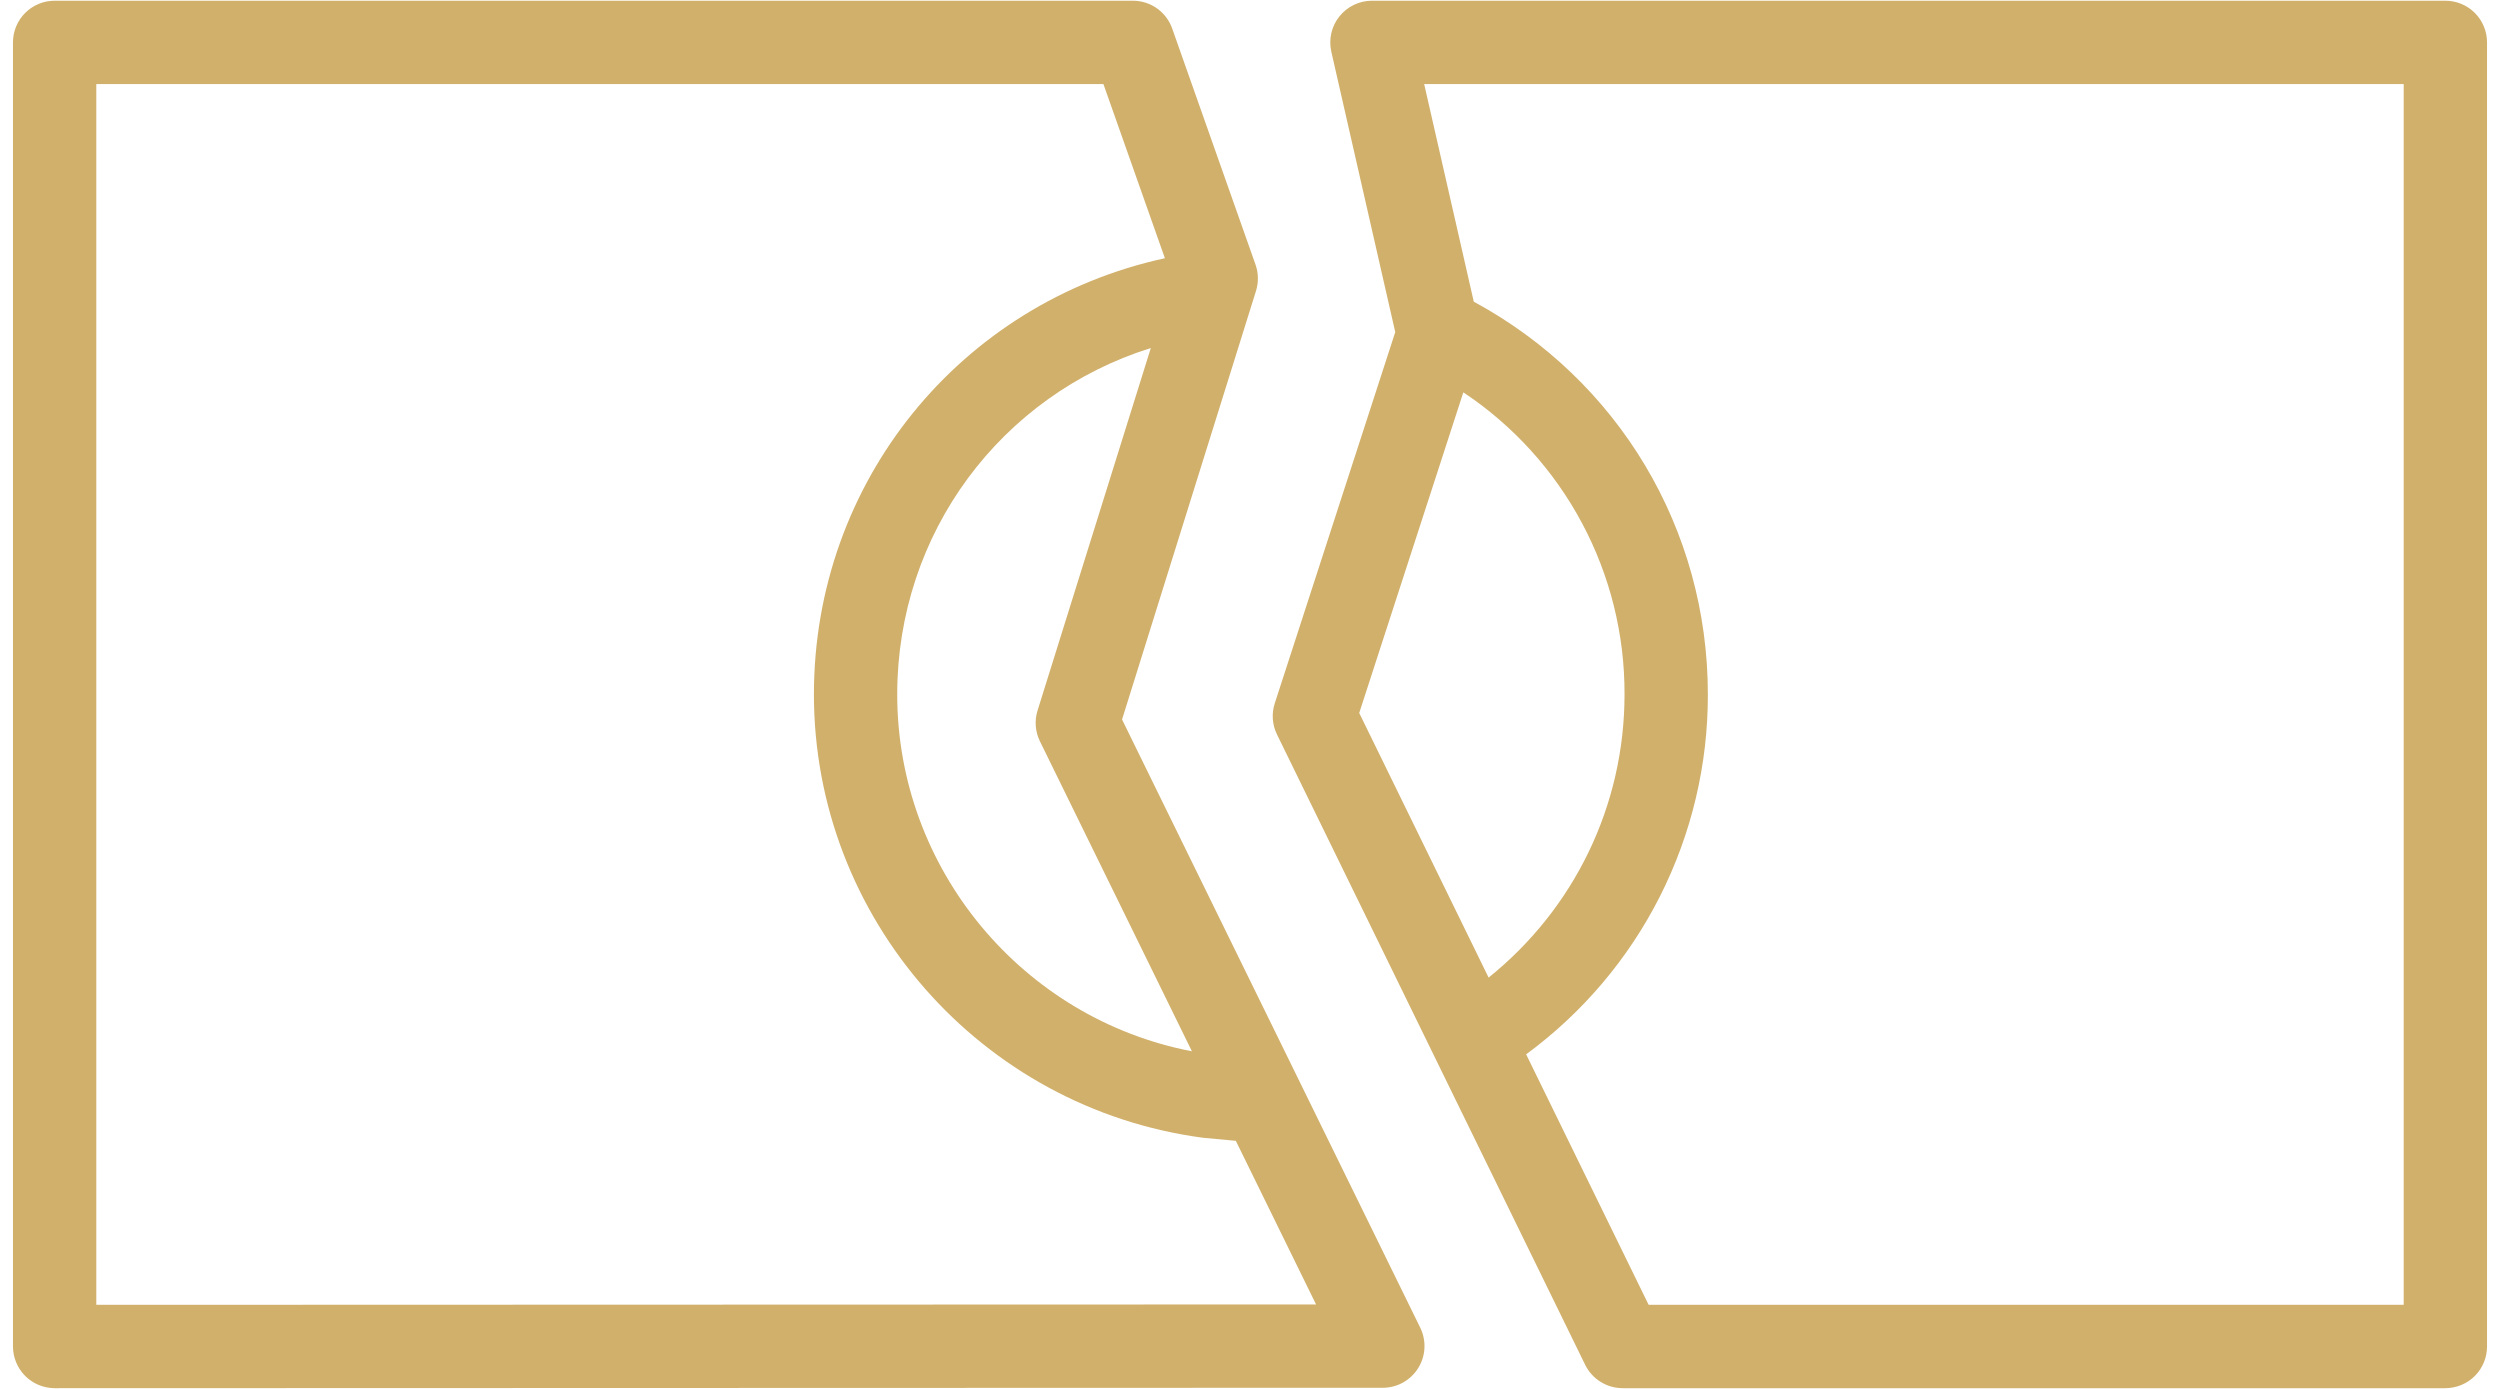
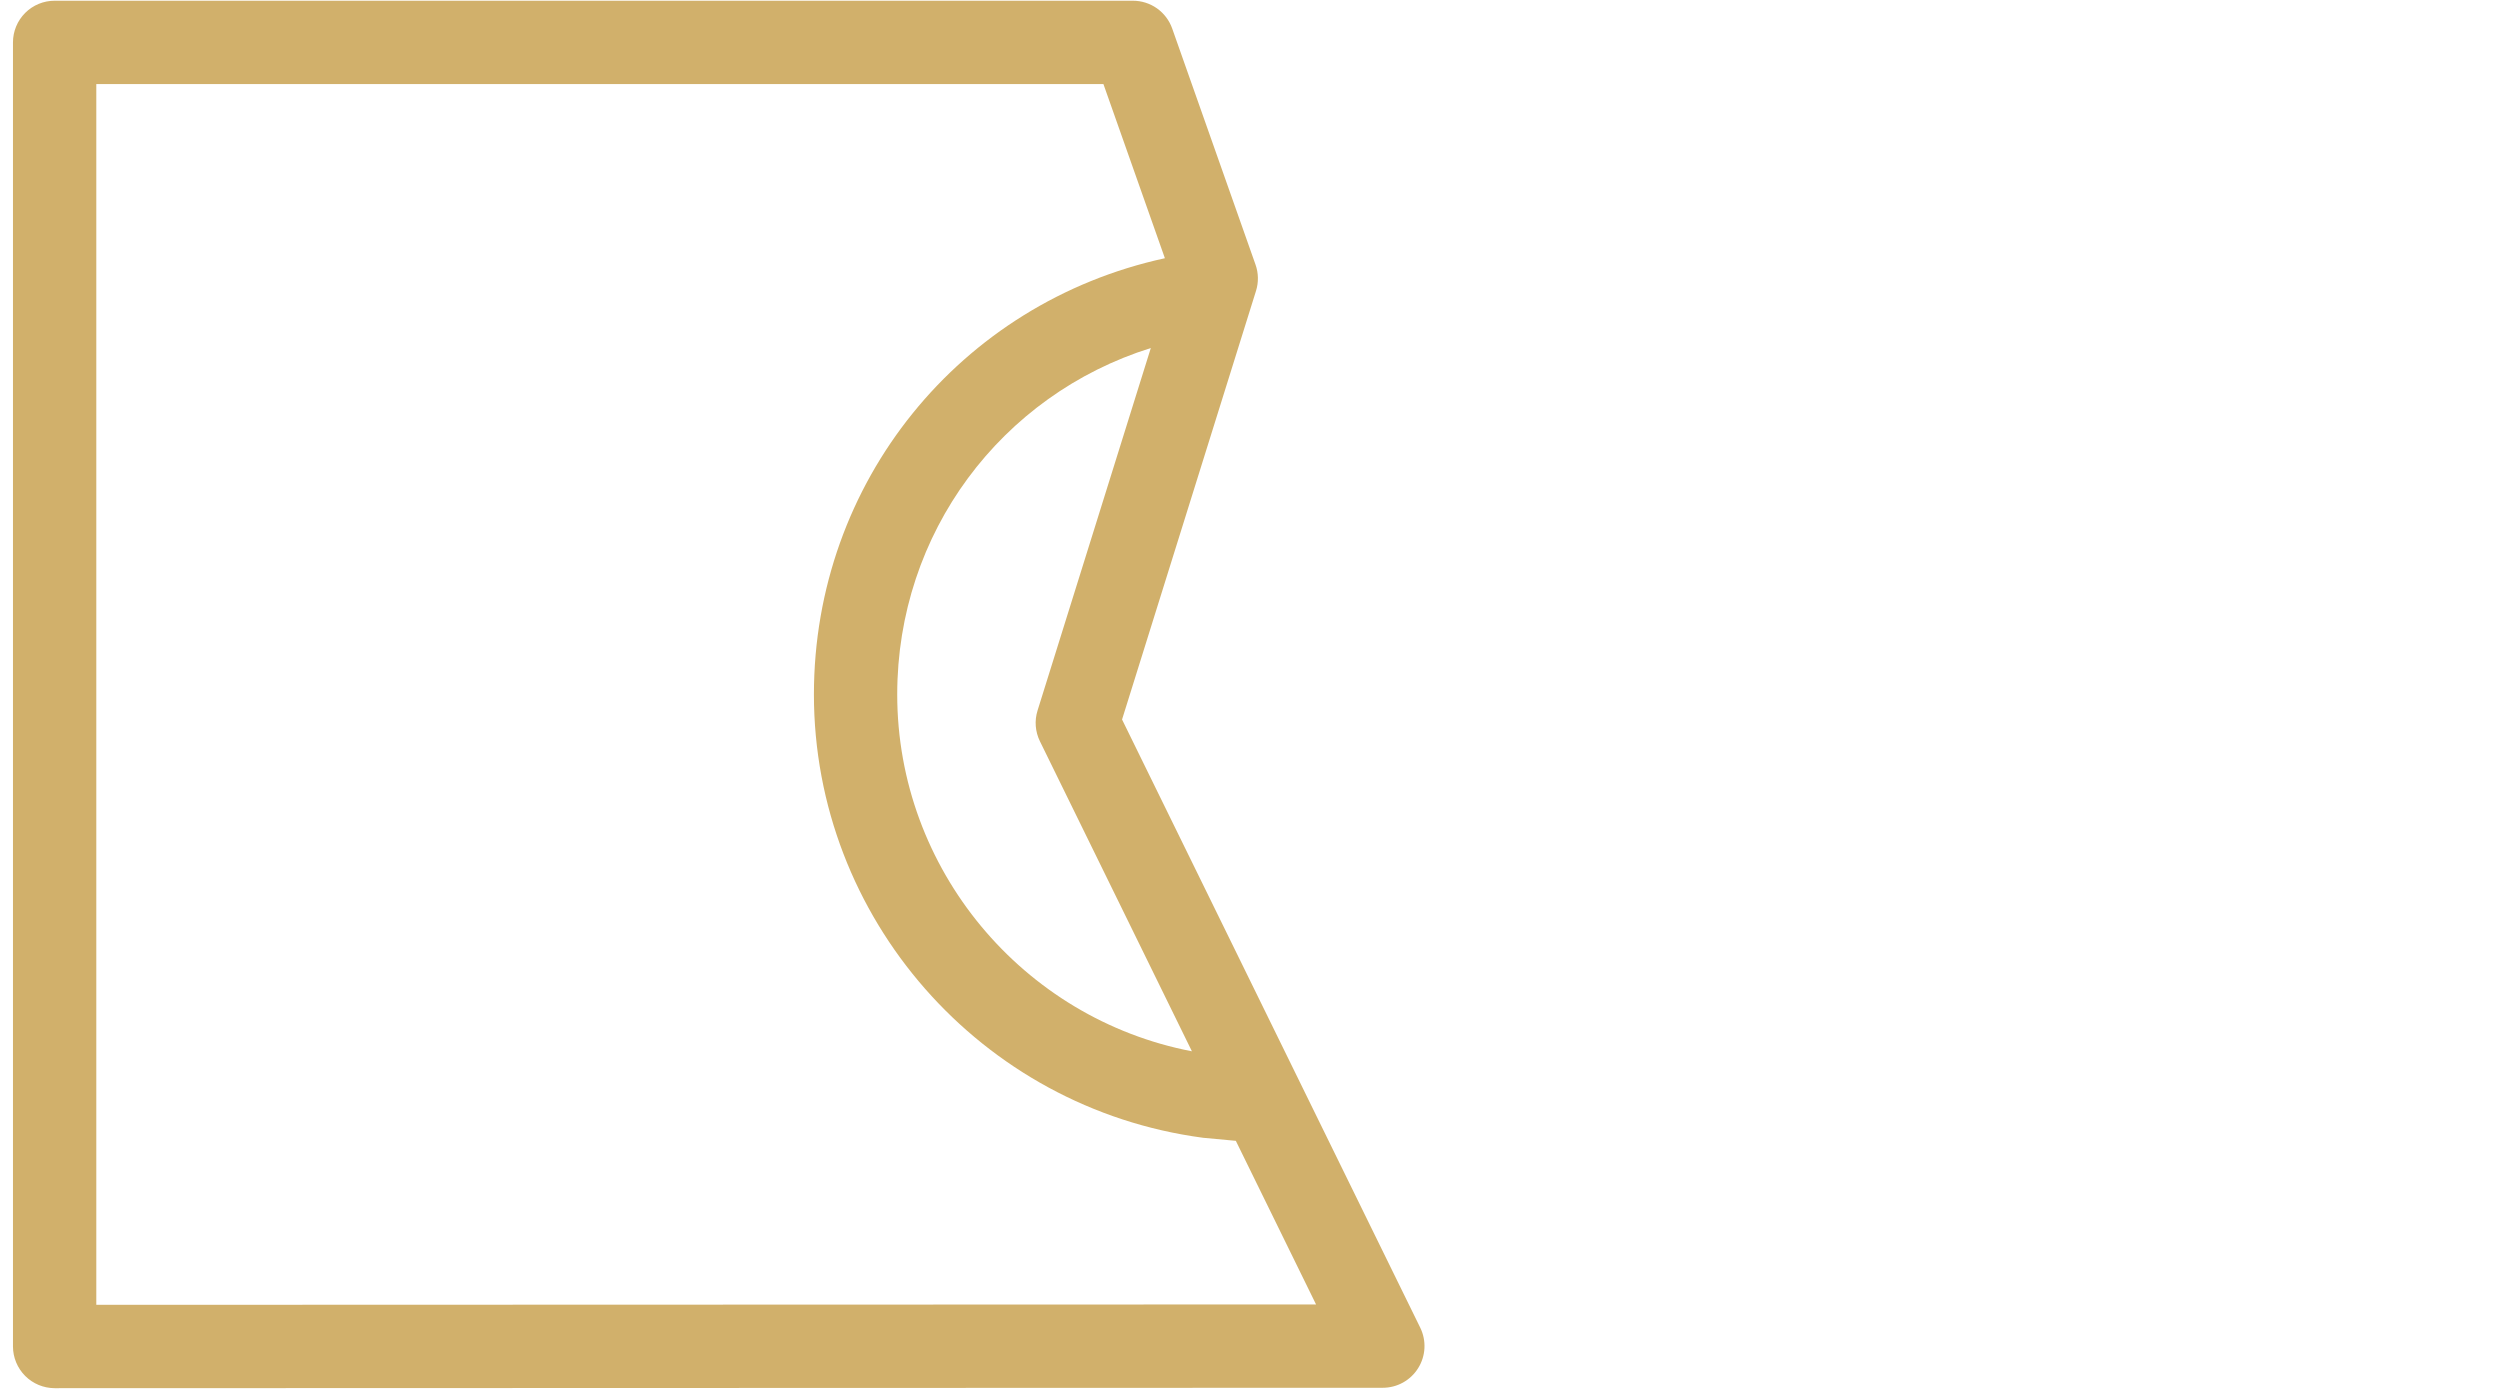
<svg xmlns="http://www.w3.org/2000/svg" width="90" height="50" viewBox="0 0 90 50" fill="none">
  <path fill-rule="evenodd" clip-rule="evenodd" d="M40.394 25.902L45.216 10.473C45.313 10.164 45.307 9.832 45.199 9.527L42.199 1.027C42.096 0.734 41.904 0.481 41.651 0.301C41.397 0.122 41.094 0.026 40.784 0.026H1.967C1.569 0.026 1.188 0.184 0.906 0.465C0.625 0.747 0.467 1.128 0.467 1.526V48.474C0.468 48.871 0.626 49.252 0.907 49.534C1.188 49.815 1.569 49.973 1.967 49.974L49.784 49.96C50.038 49.959 50.288 49.894 50.511 49.77C50.733 49.646 50.92 49.468 51.054 49.252C51.189 49.036 51.267 48.789 51.28 48.535C51.293 48.281 51.241 48.028 51.13 47.799L40.394 25.902ZM37.437 26.686L42.909 37.847C36.813 36.674 32.3 31.287 32.3 25.001C32.3 19.184 36.043 14.217 41.43 12.528L37.352 25.579C37.237 25.945 37.268 26.341 37.437 26.686ZM3.467 46.974V3.026H39.723L41.936 9.296C34.564 10.901 29.301 17.354 29.301 25C29.301 33.036 35.299 39.895 43.31 40.96L44.49 41.07L47.378 46.96L3.467 46.974Z" fill="#D1B06B" />
-   <path fill-rule="evenodd" clip-rule="evenodd" d="M88.033 0.026H49.39C49.165 0.026 48.943 0.077 48.74 0.175C48.537 0.273 48.359 0.415 48.218 0.591C48.078 0.767 47.978 0.972 47.928 1.192C47.878 1.411 47.877 1.639 47.927 1.859L50.229 11.956L45.892 25.318C45.772 25.688 45.8 26.09 45.971 26.44L57.066 49.133C57.189 49.385 57.381 49.598 57.62 49.746C57.858 49.895 58.133 49.974 58.414 49.974H88.033C88.431 49.974 88.812 49.816 89.094 49.535C89.375 49.253 89.533 48.872 89.533 48.474V1.526C89.533 1.128 89.375 0.747 89.094 0.465C88.812 0.184 88.431 0.026 88.033 0.026ZM52.68 14.124C54.471 15.315 55.939 16.933 56.952 18.831C57.965 20.729 58.491 22.849 58.483 25C58.483 29.006 56.671 32.716 53.59 35.193L48.932 25.667L52.68 14.124ZM86.533 46.974H59.351L54.941 37.956C56.973 36.463 58.625 34.512 59.762 32.261C60.898 30.01 61.488 27.523 61.483 25.001C61.483 19.04 58.266 13.683 53.056 10.86L51.27 3.026H86.533V46.974Z" fill="#D1B06B" />
</svg>